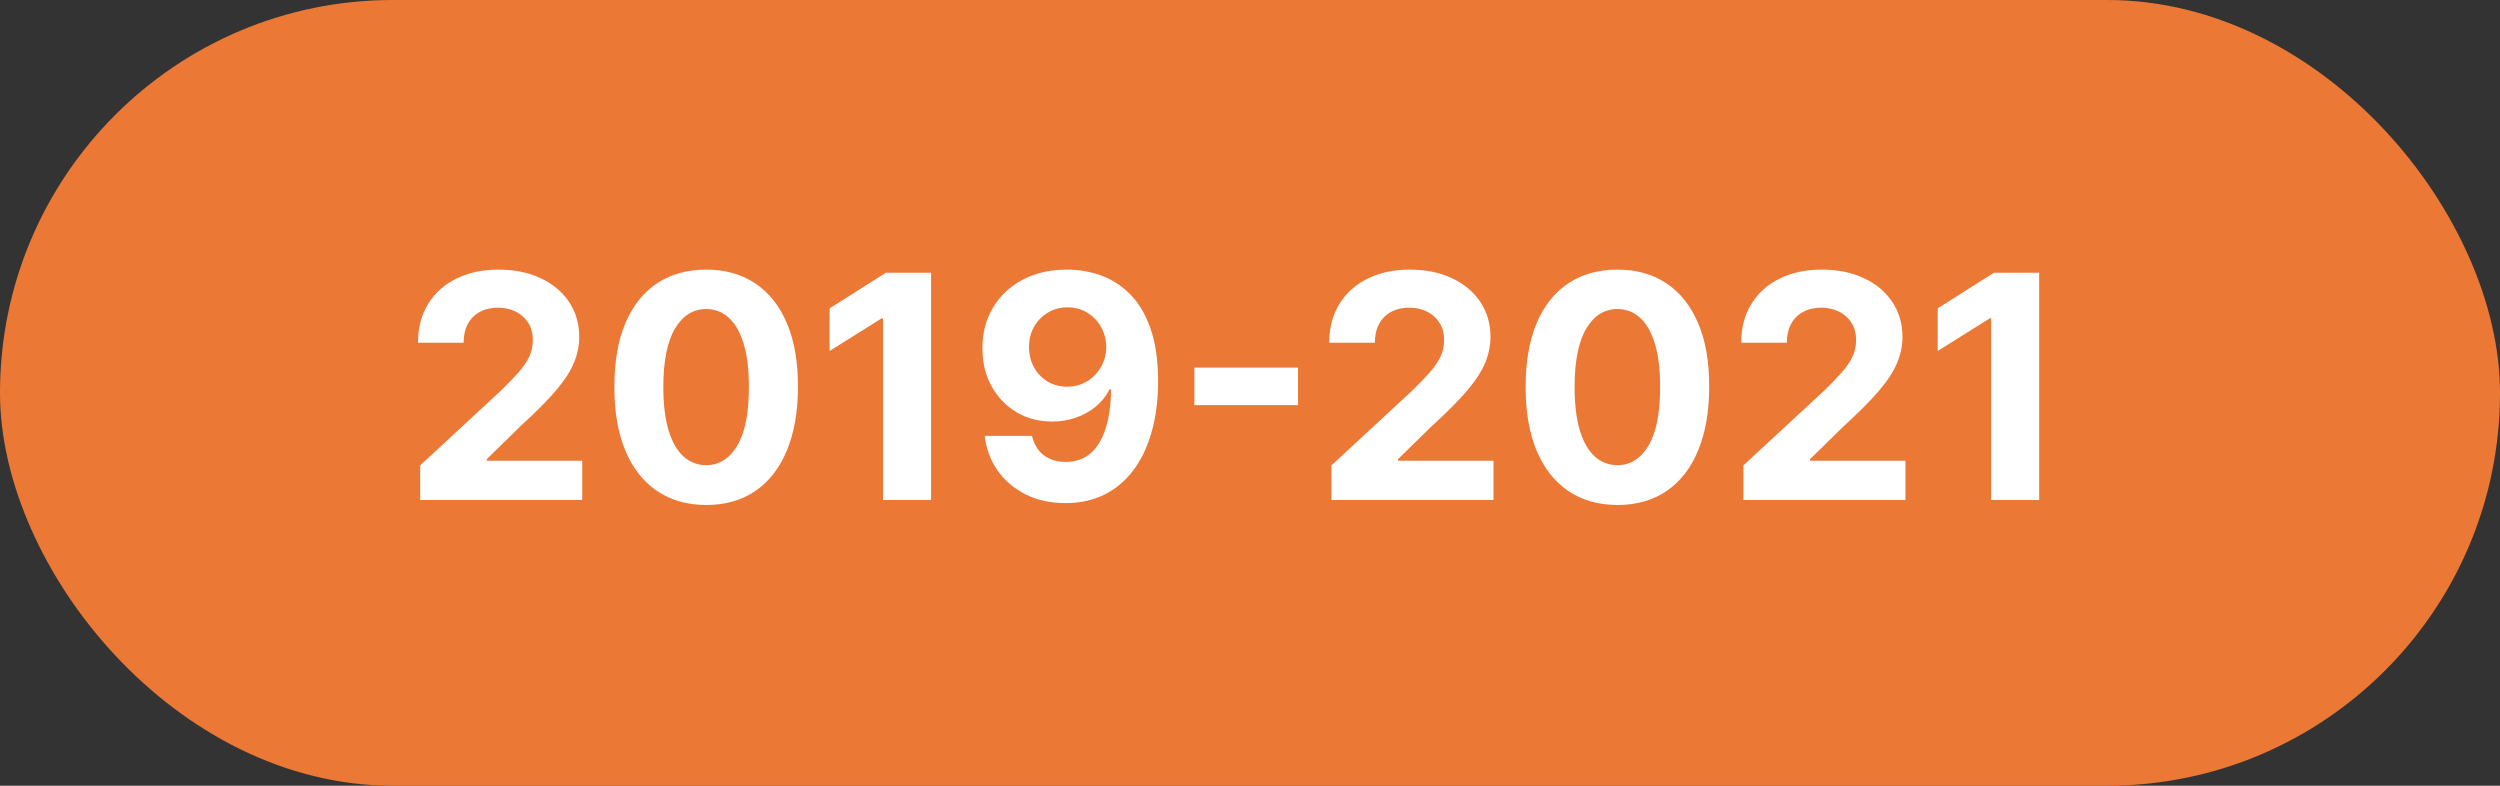
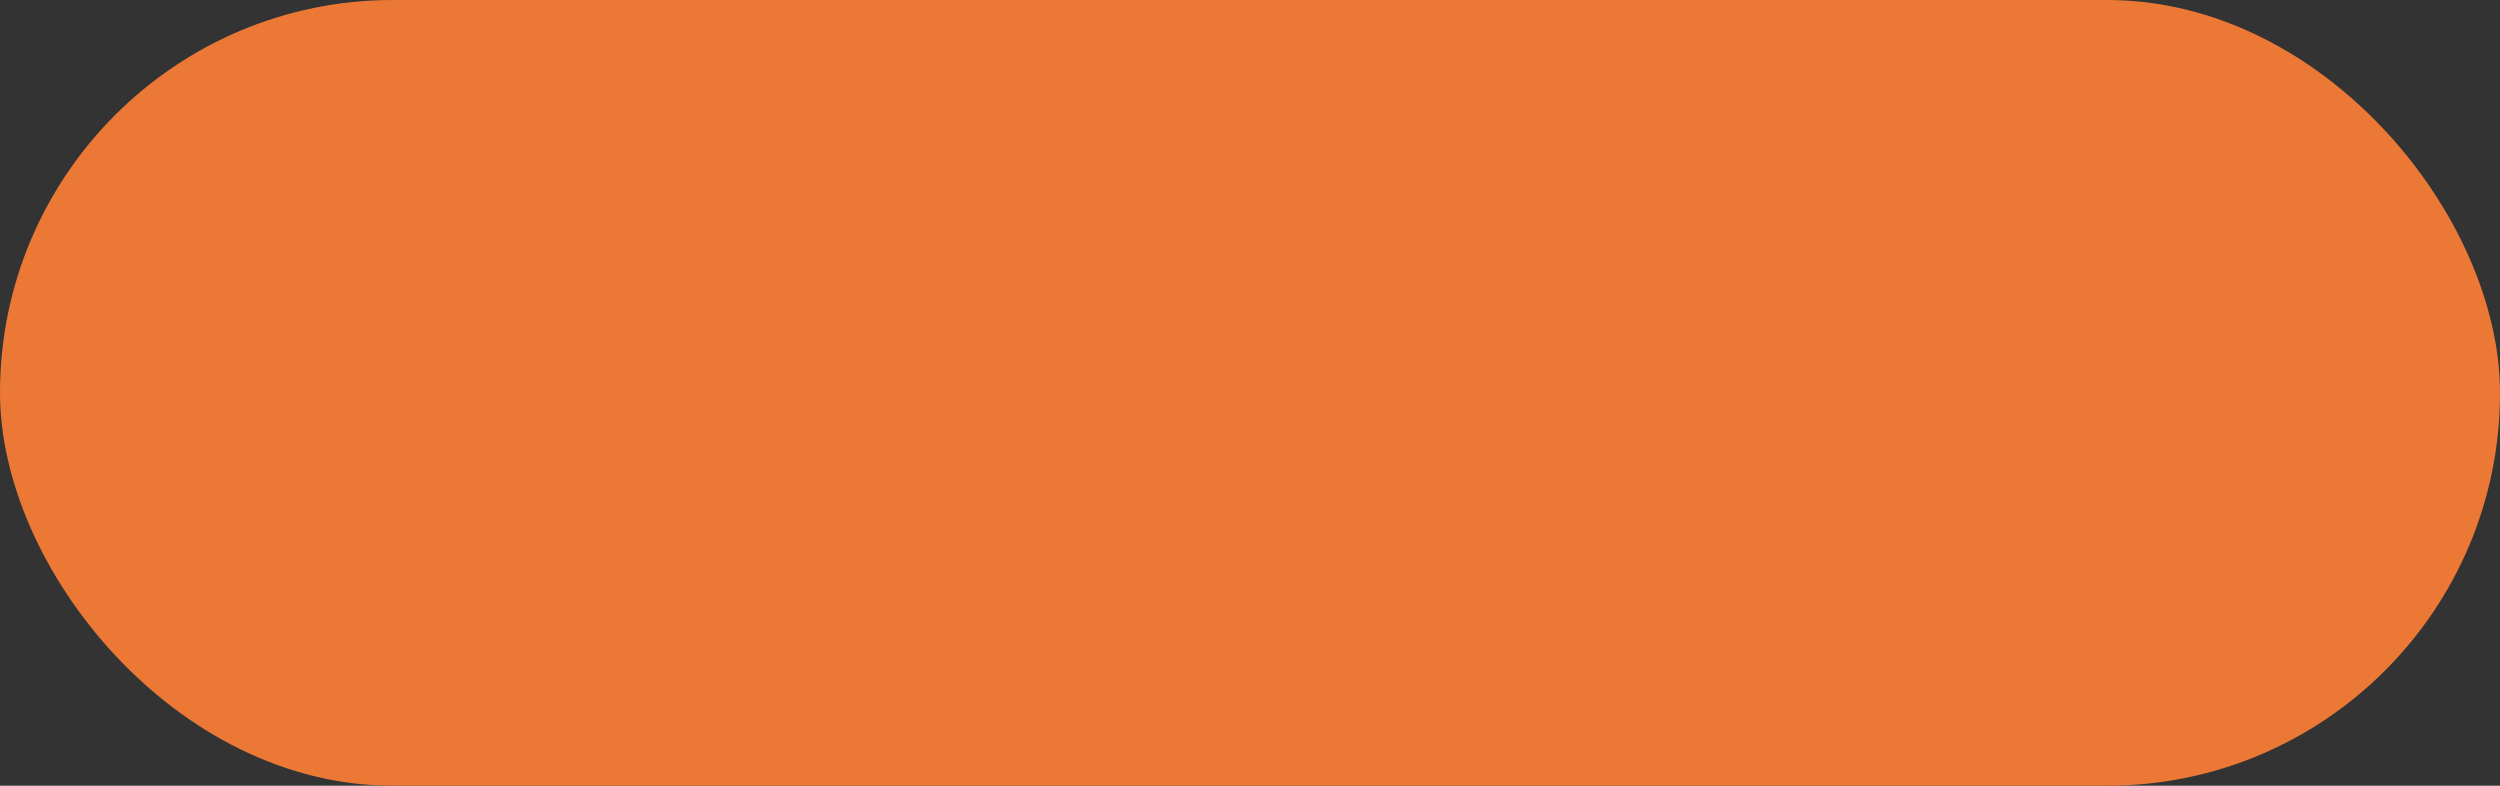
<svg xmlns="http://www.w3.org/2000/svg" width="280" height="88" viewBox="0 0 280 88" fill="none">
  <rect x="0" y="0" width="280" height="88" fill="#333333" stroke="none" />
  <rect width="280" height="88" rx="44" fill="#EC7836" />
-   <path d="M47.063 56V52.122L56.124 43.733C56.895 42.987 57.541 42.316 58.063 41.719C58.593 41.123 58.995 40.538 59.269 39.967C59.542 39.387 59.679 38.761 59.679 38.09C59.679 37.344 59.509 36.702 59.169 36.163C58.829 35.617 58.365 35.198 57.777 34.908C57.189 34.61 56.522 34.461 55.776 34.461C54.997 34.461 54.318 34.618 53.738 34.933C53.158 35.248 52.71 35.699 52.395 36.288C52.08 36.876 51.923 37.576 51.923 38.388H46.815C46.815 36.723 47.192 35.277 47.946 34.05C48.7 32.824 49.756 31.875 51.115 31.204C52.474 30.533 54.04 30.197 55.813 30.197C57.636 30.197 59.223 30.521 60.574 31.167C61.932 31.805 62.989 32.691 63.743 33.827C64.497 34.962 64.874 36.263 64.874 37.729C64.874 38.691 64.683 39.639 64.302 40.576C63.929 41.512 63.262 42.552 62.301 43.695C61.34 44.831 59.985 46.194 58.237 47.784L54.521 51.426V51.6H65.21V56H47.063ZM79.09 56.559C76.952 56.551 75.112 56.025 73.571 54.981C72.038 53.937 70.858 52.425 70.029 50.444C69.209 48.464 68.802 46.082 68.811 43.298C68.811 40.522 69.221 38.156 70.041 36.201C70.87 34.245 72.051 32.758 73.584 31.739C75.125 30.711 76.96 30.197 79.09 30.197C81.219 30.197 83.05 30.711 84.583 31.739C86.124 32.766 87.309 34.258 88.138 36.213C88.966 38.16 89.377 40.522 89.368 43.298C89.368 46.09 88.954 48.476 88.125 50.457C87.305 52.437 86.129 53.949 84.596 54.993C83.063 56.037 81.227 56.559 79.09 56.559ZM79.09 52.097C80.548 52.097 81.712 51.364 82.582 49.897C83.452 48.431 83.883 46.231 83.875 43.298C83.875 41.367 83.676 39.76 83.278 38.475C82.889 37.191 82.334 36.225 81.613 35.579C80.9 34.933 80.059 34.61 79.09 34.61C77.639 34.61 76.48 35.335 75.609 36.785C74.739 38.235 74.3 40.406 74.292 43.298C74.292 45.253 74.487 46.885 74.876 48.195C75.274 49.495 75.833 50.473 76.554 51.128C77.275 51.774 78.12 52.097 79.09 52.097ZM104.28 30.546V56H98.898V35.654H98.749L92.92 39.308V34.535L99.221 30.546H104.28ZM119.54 30.197C120.849 30.197 122.108 30.417 123.318 30.856C124.536 31.295 125.622 31.995 126.574 32.957C127.536 33.918 128.294 35.194 128.849 36.785C129.412 38.367 129.698 40.31 129.707 42.614C129.707 44.777 129.462 46.707 128.973 48.406C128.493 50.096 127.801 51.534 126.898 52.719C125.994 53.904 124.905 54.807 123.629 55.428C122.353 56.041 120.928 56.348 119.353 56.348C117.655 56.348 116.155 56.021 114.854 55.366C113.553 54.703 112.505 53.804 111.709 52.669C110.922 51.526 110.446 50.241 110.28 48.816H115.587C115.794 49.744 116.229 50.465 116.892 50.979C117.555 51.484 118.376 51.737 119.353 51.737C121.01 51.737 122.27 51.016 123.132 49.574C123.993 48.124 124.428 46.14 124.437 43.621H124.263C123.882 44.367 123.368 45.009 122.722 45.547C122.075 46.078 121.334 46.488 120.497 46.778C119.668 47.068 118.786 47.213 117.849 47.213C116.35 47.213 115.011 46.861 113.835 46.156C112.658 45.452 111.73 44.483 111.051 43.248C110.371 42.013 110.032 40.605 110.032 39.022C110.023 37.315 110.417 35.795 111.212 34.461C112.008 33.127 113.118 32.083 114.543 31.328C115.977 30.566 117.642 30.189 119.54 30.197ZM119.577 34.423C118.74 34.423 117.994 34.622 117.34 35.02C116.693 35.418 116.18 35.952 115.799 36.623C115.426 37.294 115.243 38.044 115.252 38.873C115.252 39.71 115.434 40.464 115.799 41.135C116.171 41.798 116.677 42.328 117.315 42.726C117.961 43.115 118.699 43.31 119.527 43.31C120.149 43.31 120.725 43.194 121.255 42.962C121.785 42.73 122.245 42.411 122.634 42.005C123.032 41.591 123.343 41.114 123.567 40.576C123.79 40.037 123.902 39.465 123.902 38.86C123.894 38.057 123.703 37.319 123.331 36.648C122.958 35.977 122.444 35.438 121.789 35.032C121.135 34.626 120.397 34.423 119.577 34.423ZM145.38 41.172V45.373H133.771V41.172H145.38ZM149.124 56V52.122L158.184 43.733C158.955 42.987 159.601 42.316 160.123 41.719C160.654 41.123 161.056 40.538 161.329 39.967C161.602 39.387 161.739 38.761 161.739 38.09C161.739 37.344 161.569 36.702 161.23 36.163C160.89 35.617 160.426 35.198 159.838 34.908C159.249 34.61 158.582 34.461 157.836 34.461C157.058 34.461 156.378 34.618 155.798 34.933C155.218 35.248 154.771 35.699 154.456 36.288C154.141 36.876 153.983 37.576 153.983 38.388H148.875C148.875 36.723 149.252 35.277 150.006 34.05C150.76 32.824 151.817 31.875 153.176 31.204C154.535 30.533 156.101 30.197 157.874 30.197C159.697 30.197 161.283 30.521 162.634 31.167C163.993 31.805 165.049 32.691 165.803 33.827C166.557 34.962 166.934 36.263 166.934 37.729C166.934 38.691 166.744 39.639 166.363 40.576C165.99 41.512 165.323 42.552 164.362 43.695C163.401 44.831 162.046 46.194 160.297 47.784L156.581 51.426V51.6H167.27V56H149.124ZM181.15 56.559C179.012 56.551 177.173 56.025 175.632 54.981C174.099 53.937 172.918 52.425 172.089 50.444C171.269 48.464 170.863 46.082 170.871 43.298C170.871 40.522 171.282 38.156 172.102 36.201C172.93 34.245 174.111 32.758 175.644 31.739C177.185 30.711 179.021 30.197 181.15 30.197C183.28 30.197 185.111 30.711 186.644 31.739C188.185 32.766 189.37 34.258 190.198 36.213C191.027 38.16 191.437 40.522 191.429 43.298C191.429 46.09 191.015 48.476 190.186 50.457C189.366 52.437 188.189 53.949 186.656 54.993C185.123 56.037 183.288 56.559 181.15 56.559ZM181.15 52.097C182.608 52.097 183.773 51.364 184.643 49.897C185.513 48.431 185.944 46.231 185.935 43.298C185.935 41.367 185.736 39.76 185.339 38.475C184.949 37.191 184.394 36.225 183.673 35.579C182.961 34.933 182.12 34.61 181.15 34.61C179.7 34.61 178.54 35.335 177.67 36.785C176.8 38.235 176.361 40.406 176.353 43.298C176.353 45.253 176.547 46.885 176.937 48.195C177.334 49.495 177.894 50.473 178.615 51.128C179.335 51.774 180.181 52.097 181.15 52.097ZM195.266 56V52.122L204.327 43.733C205.098 42.987 205.744 42.316 206.266 41.719C206.796 41.123 207.198 40.538 207.472 39.967C207.745 39.387 207.882 38.761 207.882 38.09C207.882 37.344 207.712 36.702 207.372 36.163C207.032 35.617 206.568 35.198 205.98 34.908C205.392 34.61 204.725 34.461 203.979 34.461C203.2 34.461 202.521 34.618 201.941 34.933C201.361 35.248 200.913 35.699 200.598 36.288C200.283 36.876 200.126 37.576 200.126 38.388H195.018C195.018 36.723 195.395 35.277 196.149 34.05C196.903 32.824 197.959 31.875 199.318 31.204C200.677 30.533 202.243 30.197 204.016 30.197C205.839 30.197 207.426 30.521 208.777 31.167C210.136 31.805 211.192 32.691 211.946 33.827C212.7 34.962 213.077 36.263 213.077 37.729C213.077 38.691 212.886 39.639 212.505 40.576C212.132 41.512 211.465 42.552 210.504 43.695C209.543 44.831 208.188 46.194 206.44 47.784L202.724 51.426V51.6H213.413V56H195.266ZM228.386 30.546V56H223.005V35.654H222.856L217.026 39.308V34.535L223.328 30.546H228.386Z" fill="white" />
</svg>